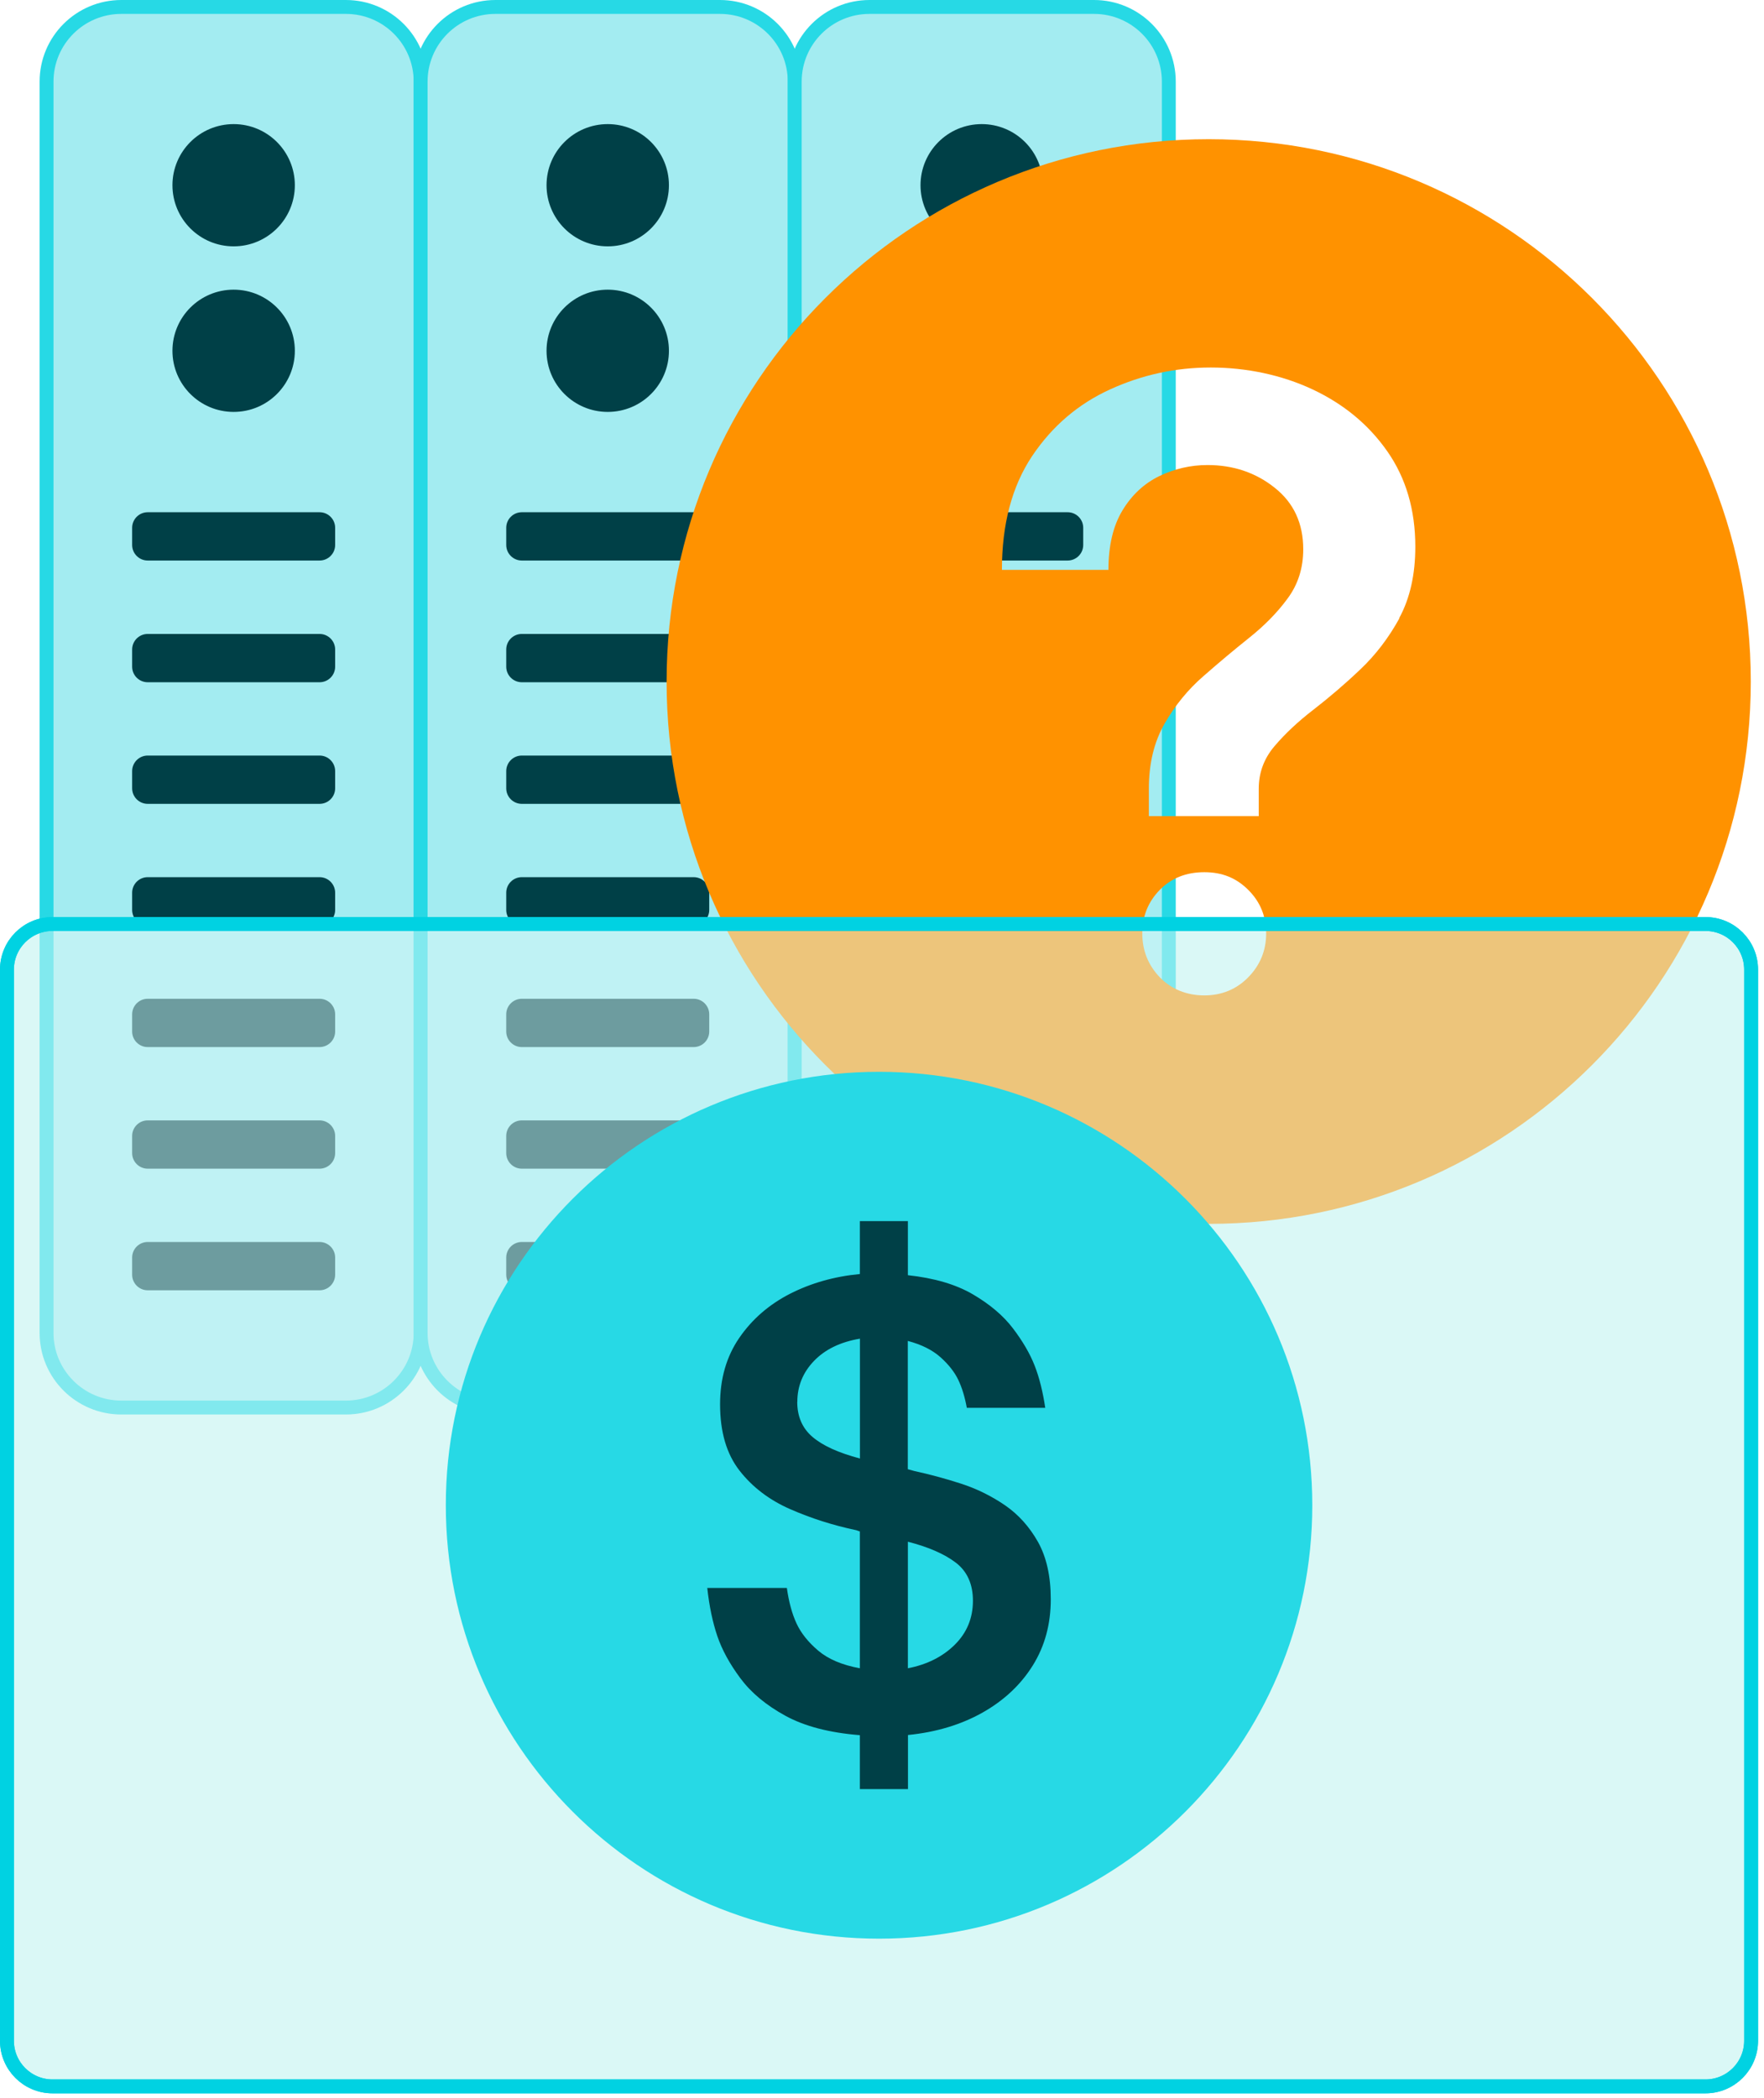
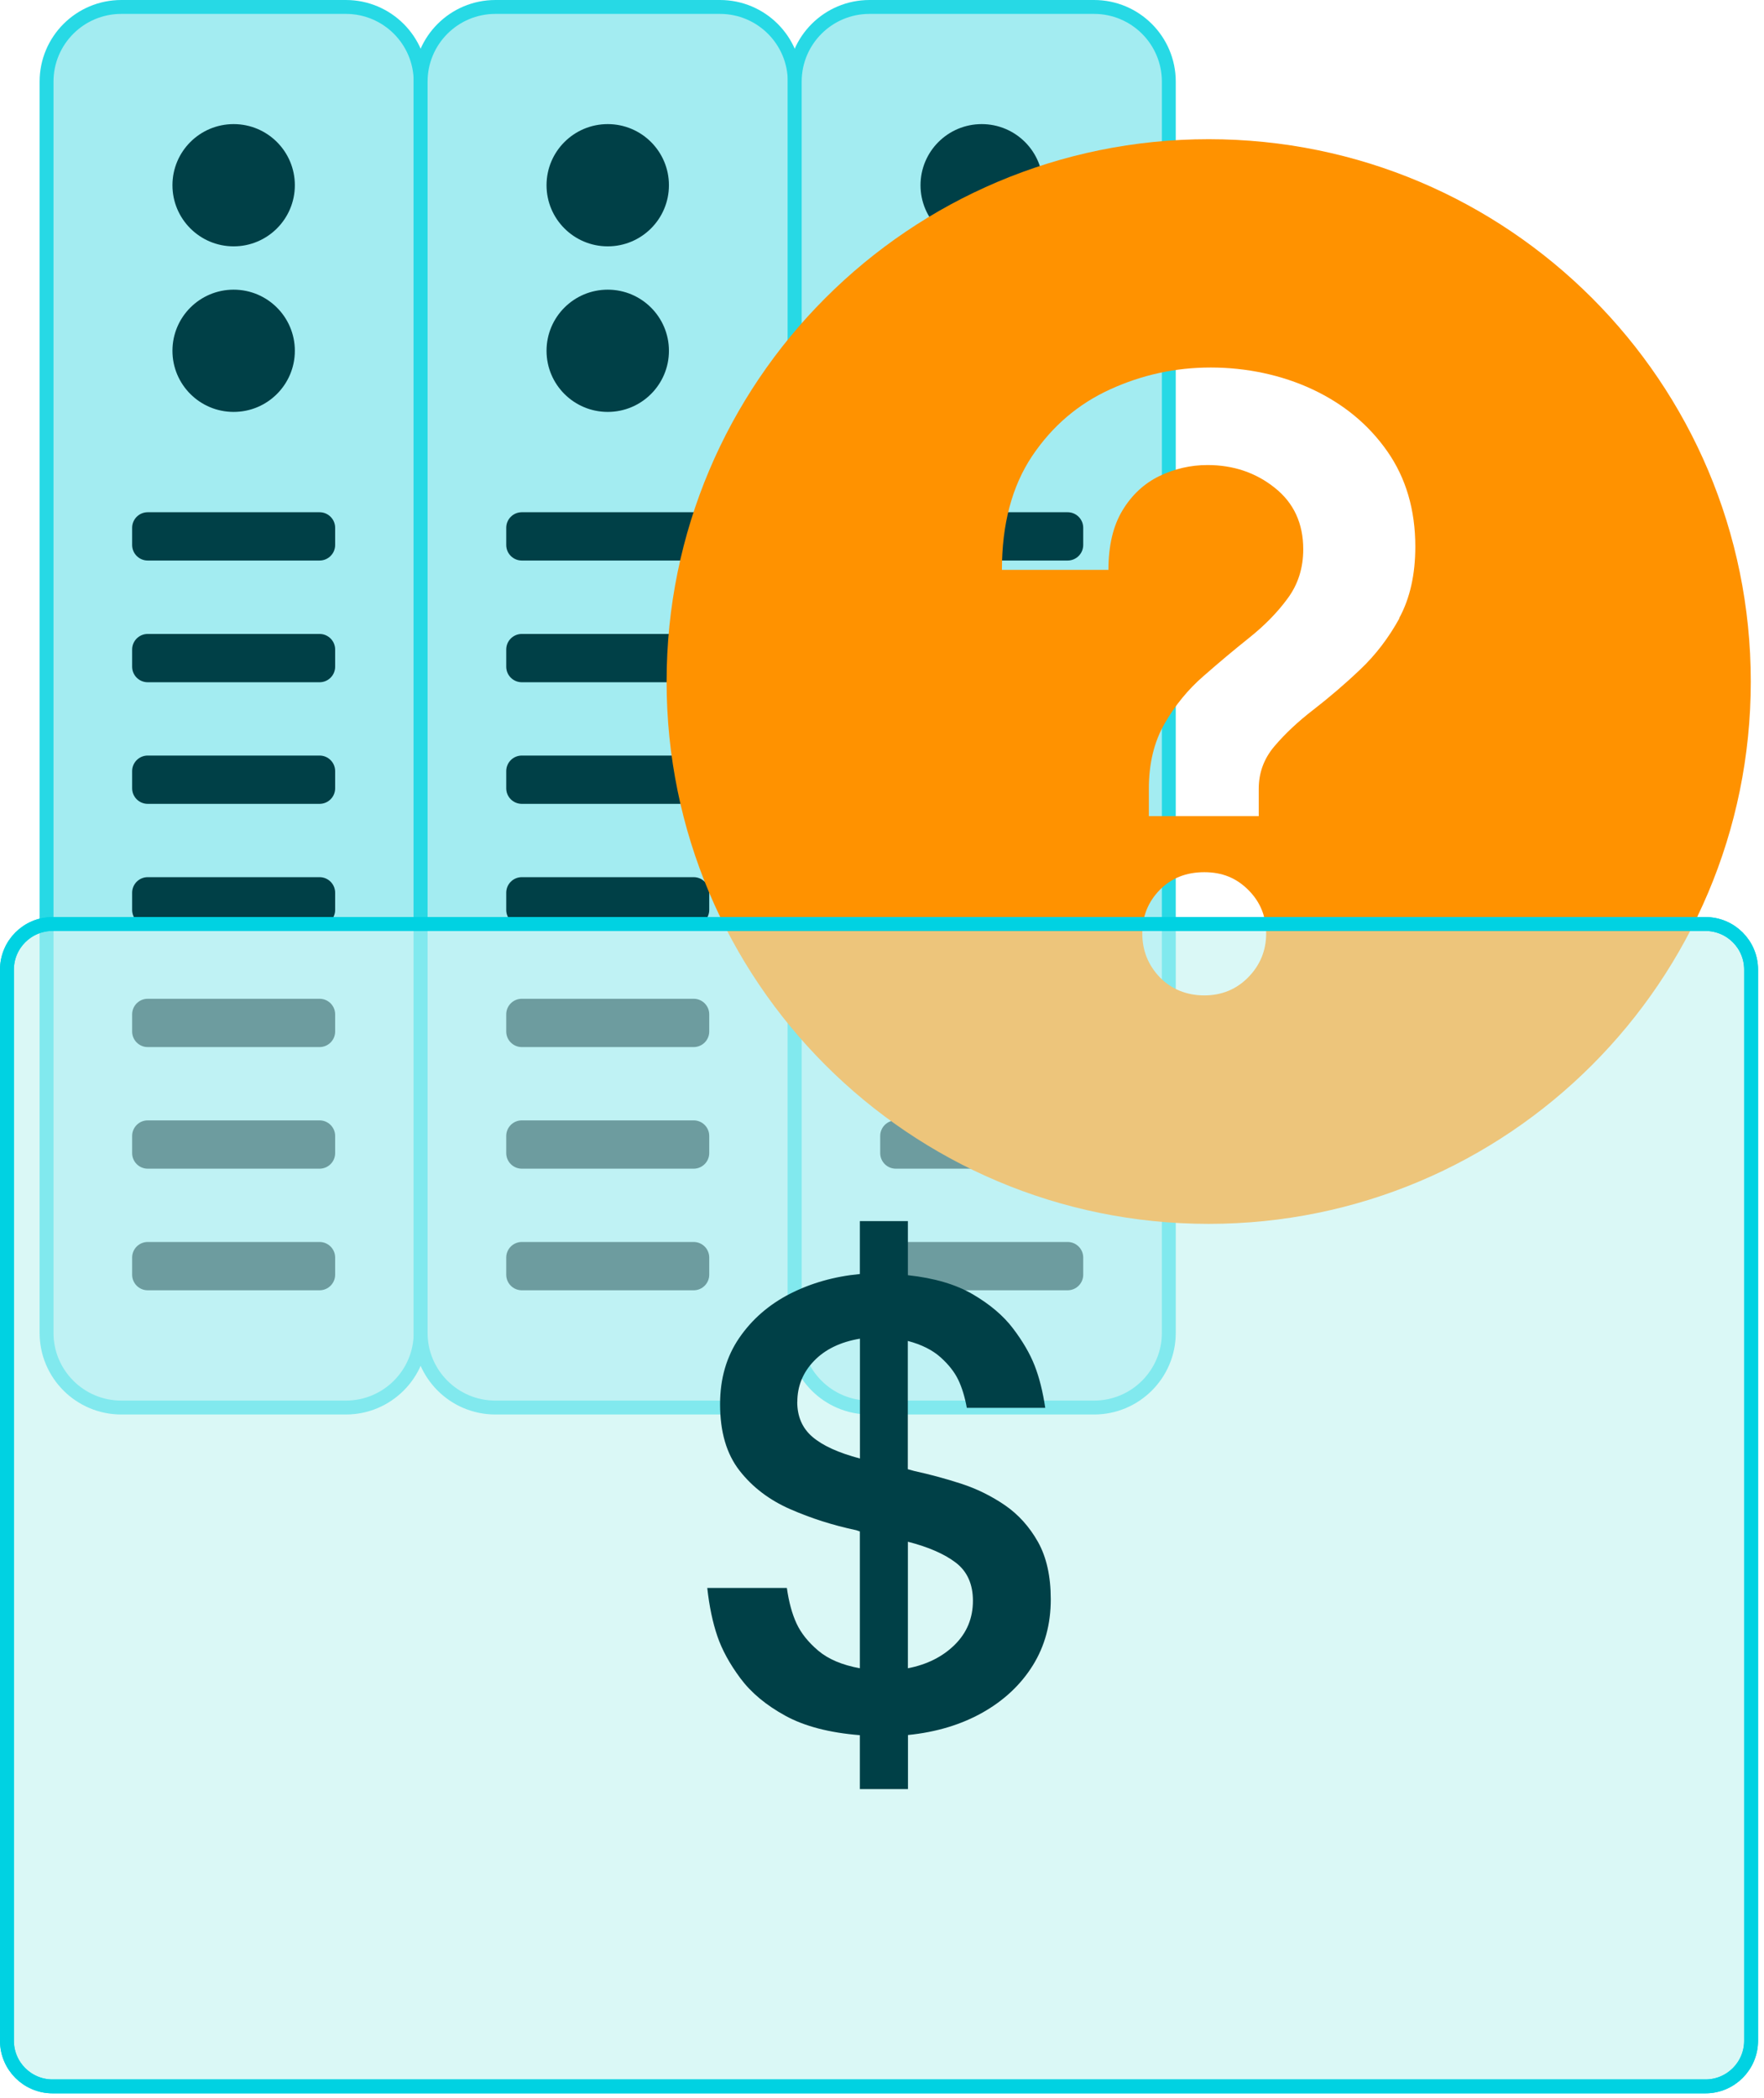
<svg xmlns="http://www.w3.org/2000/svg" width="254" height="302" viewBox="0 0 254 302" fill="none">
  <path d="M6.703 11.748L6.703 191.834C6.703 197.77 11.523 202.582 17.47 202.582L49.801 202.582C55.747 202.582 60.568 197.77 60.568 191.834L60.568 11.748C60.568 5.812 55.747 1 49.801 1L17.47 1C11.523 1 6.703 5.812 6.703 11.748Z" fill="#A3ECF1" stroke="#27D9E5" stroke-width="2" stroke-miterlimit="10" />
  <path d="M42.455 50.488C42.455 45.63 38.51 41.691 33.643 41.691C28.776 41.691 24.831 45.63 24.831 50.488C24.831 55.347 28.776 59.285 33.643 59.285C38.51 59.285 42.455 55.347 42.455 50.488Z" fill="#004047" />
  <path d="M42.455 26.659C42.455 21.8 38.51 17.862 33.643 17.862C28.776 17.862 24.831 21.8 24.831 26.659C24.831 31.517 28.776 35.456 33.643 35.456C38.51 35.456 42.455 31.517 42.455 26.659Z" fill="#004047" />
  <path d="M19.027 180.994L19.027 183.464C19.027 184.701 20.032 185.705 21.272 185.705L46.013 185.705C47.253 185.705 48.258 184.701 48.258 183.464L48.258 180.994C48.258 179.756 47.253 178.753 46.013 178.753L21.272 178.753C20.032 178.753 19.027 179.756 19.027 180.994Z" fill="#004047" />
  <path d="M19.027 163.492L19.027 165.961C19.027 167.199 20.032 168.203 21.272 168.203L46.013 168.203C47.253 168.203 48.258 167.199 48.258 165.961L48.258 163.492C48.258 162.254 47.253 161.25 46.013 161.25L21.272 161.25C20.032 161.25 19.027 162.254 19.027 163.492Z" fill="#004047" />
  <path d="M19.027 145.989L19.027 148.459C19.027 149.697 20.032 150.7 21.272 150.7L46.013 150.7C47.253 150.7 48.258 149.697 48.258 148.459L48.258 145.989C48.258 144.751 47.253 143.748 46.013 143.748L21.272 143.748C20.032 143.748 19.027 144.751 19.027 145.989Z" fill="#004047" />
  <path d="M19.027 128.487L19.027 130.957C19.027 132.194 20.032 133.198 21.272 133.198L46.013 133.198C47.253 133.198 48.258 132.194 48.258 130.957L48.258 128.487C48.258 127.249 47.253 126.246 46.013 126.246L21.272 126.246C20.032 126.246 19.027 127.249 19.027 128.487Z" fill="#004047" />
  <path d="M19.027 110.984L19.027 113.454C19.027 114.692 20.032 115.695 21.272 115.695L46.013 115.695C47.253 115.695 48.258 114.692 48.258 113.454L48.258 110.984C48.258 109.747 47.253 108.743 46.013 108.743L21.272 108.743C20.032 108.743 19.027 109.747 19.027 110.984Z" fill="#004047" />
  <path d="M19.027 93.482L19.027 95.952C19.027 97.19 20.032 98.193 21.272 98.193L46.013 98.193C47.253 98.193 48.258 97.19 48.258 95.952L48.258 93.482C48.258 92.244 47.253 91.241 46.013 91.241L21.272 91.241C20.032 91.241 19.027 92.244 19.027 93.482Z" fill="#004047" />
  <path d="M19.027 75.964L19.027 78.434C19.027 79.672 20.032 80.675 21.272 80.675L46.013 80.675C47.253 80.675 48.258 79.672 48.258 78.434L48.258 75.964C48.258 74.727 47.253 73.723 46.013 73.723L21.272 73.723C20.032 73.723 19.027 74.727 19.027 75.964Z" fill="#004047" />
  <path d="M60.568 11.748L60.568 191.834C60.568 197.77 65.388 202.582 71.335 202.582L103.666 202.582C109.612 202.582 114.433 197.77 114.433 191.834L114.433 11.748C114.433 5.812 109.612 1 103.666 1L71.335 1C65.388 1 60.568 5.812 60.568 11.748Z" fill="#A3ECF1" stroke="#27D9E5" stroke-width="2" stroke-miterlimit="10" />
  <path d="M96.32 50.488C96.32 45.63 92.375 41.691 87.508 41.691C82.641 41.691 78.696 45.63 78.696 50.488C78.696 55.347 82.641 59.285 87.508 59.285C92.375 59.285 96.32 55.347 96.32 50.488Z" fill="#004047" />
  <path d="M96.32 26.659C96.32 21.8 92.375 17.862 87.508 17.862C82.641 17.862 78.696 21.8 78.696 26.659C78.696 31.517 82.641 35.456 87.508 35.456C92.375 35.456 96.32 31.517 96.32 26.659Z" fill="#004047" />
  <path d="M72.893 180.994L72.893 183.464C72.893 184.701 73.898 185.705 75.138 185.705L99.879 185.705C101.118 185.705 102.124 184.701 102.124 183.464L102.124 180.994C102.124 179.756 101.118 178.753 99.879 178.753L75.138 178.753C73.898 178.753 72.893 179.756 72.893 180.994Z" fill="#004047" />
  <path d="M72.893 163.492L72.893 165.961C72.893 167.199 73.898 168.203 75.138 168.203L99.879 168.203C101.118 168.203 102.124 167.199 102.124 165.961L102.124 163.492C102.124 162.254 101.118 161.25 99.879 161.25L75.138 161.25C73.898 161.25 72.893 162.254 72.893 163.492Z" fill="#004047" />
-   <path d="M72.893 145.989L72.893 148.459C72.893 149.697 73.898 150.7 75.138 150.7L99.879 150.7C101.118 150.7 102.124 149.697 102.124 148.459L102.124 145.989C102.124 144.751 101.118 143.748 99.879 143.748L75.138 143.748C73.898 143.748 72.893 144.751 72.893 145.989Z" fill="#004047" />
  <path d="M72.893 128.487L72.893 130.957C72.893 132.194 73.898 133.198 75.138 133.198L99.879 133.198C101.118 133.198 102.124 132.194 102.124 130.957L102.124 128.487C102.124 127.249 101.118 126.246 99.879 126.246L75.138 126.246C73.898 126.246 72.893 127.249 72.893 128.487Z" fill="#004047" />
  <path d="M72.893 110.984L72.893 113.454C72.893 114.692 73.898 115.695 75.138 115.695L99.879 115.695C101.118 115.695 102.124 114.692 102.124 113.454L102.124 110.984C102.124 109.747 101.118 108.743 99.879 108.743L75.138 108.743C73.898 108.743 72.893 109.747 72.893 110.984Z" fill="#004047" />
  <path d="M72.893 93.482L72.893 95.952C72.893 97.19 73.898 98.193 75.138 98.193L99.879 98.193C101.118 98.193 102.124 97.19 102.124 95.952L102.124 93.482C102.124 92.244 101.118 91.241 99.879 91.241L75.138 91.241C73.898 91.241 72.893 92.244 72.893 93.482Z" fill="#004047" />
  <path d="M72.893 75.964L72.893 78.434C72.893 79.672 73.898 80.675 75.138 80.675L99.879 80.675C101.118 80.675 102.124 79.672 102.124 78.434L102.124 75.964C102.124 74.727 101.118 73.723 99.879 73.723L75.138 73.723C73.898 73.723 72.893 74.727 72.893 75.964Z" fill="#004047" />
  <path d="M114.433 11.748L114.433 191.834C114.433 197.77 119.253 202.582 125.2 202.582L157.531 202.582C163.477 202.582 168.298 197.77 168.298 191.834L168.298 11.748C168.298 5.812 163.477 1 157.531 1L125.2 1C119.253 1 114.433 5.812 114.433 11.748Z" fill="#A3ECF1" stroke="#27D9E5" stroke-width="2" stroke-miterlimit="10" />
  <path d="M150.17 50.488C150.17 45.63 146.224 41.691 141.358 41.691C136.491 41.691 132.546 45.63 132.546 50.488C132.546 55.347 136.491 59.285 141.358 59.285C146.224 59.285 150.17 55.347 150.17 50.488Z" fill="#004047" />
  <path d="M150.17 26.659C150.17 21.8 146.224 17.862 141.358 17.862C136.491 17.862 132.546 21.8 132.546 26.659C132.546 31.517 136.491 35.456 141.358 35.456C146.224 35.456 150.17 31.517 150.17 26.659Z" fill="#004047" />
  <path d="M126.742 180.994L126.742 183.464C126.742 184.701 127.747 185.705 128.987 185.705L153.728 185.705C154.968 185.705 155.973 184.701 155.973 183.464L155.973 180.994C155.973 179.756 154.968 178.753 153.728 178.753L128.987 178.753C127.747 178.753 126.742 179.756 126.742 180.994Z" fill="#004047" />
  <path d="M126.742 163.492L126.742 165.961C126.742 167.199 127.747 168.203 128.987 168.203L153.728 168.203C154.968 168.203 155.973 167.199 155.973 165.961L155.973 163.492C155.973 162.254 154.968 161.25 153.728 161.25L128.987 161.25C127.747 161.25 126.742 162.254 126.742 163.492Z" fill="#004047" />
  <path d="M126.742 145.989L126.742 148.459C126.742 149.697 127.747 150.7 128.987 150.7L153.728 150.7C154.968 150.7 155.973 149.697 155.973 148.459L155.973 145.989C155.973 144.751 154.968 143.748 153.728 143.748L128.987 143.748C127.747 143.748 126.742 144.751 126.742 145.989Z" fill="#004047" />
  <path d="M126.742 128.487L126.742 130.957C126.742 132.194 127.747 133.198 128.987 133.198L153.728 133.198C154.968 133.198 155.973 132.194 155.973 130.957L155.973 128.487C155.973 127.249 154.968 126.246 153.728 126.246L128.987 126.246C127.747 126.246 126.742 127.249 126.742 128.487Z" fill="#004047" />
  <path d="M126.742 110.984L126.742 113.454C126.742 114.692 127.747 115.695 128.987 115.695L153.728 115.695C154.968 115.695 155.973 114.692 155.973 113.454L155.973 110.984C155.973 109.747 154.968 108.743 153.728 108.743L128.987 108.743C127.747 108.743 126.742 109.747 126.742 110.984Z" fill="#004047" />
  <path d="M126.742 93.482L126.742 95.952C126.742 97.19 127.747 98.193 128.987 98.193L153.728 98.193C154.968 98.193 155.973 97.19 155.973 95.952L155.973 93.482C155.973 92.244 154.968 91.241 153.728 91.241L128.987 91.241C127.747 91.241 126.742 92.244 126.742 93.482Z" fill="#004047" />
  <path d="M126.742 75.964L126.742 78.434C126.742 79.672 127.747 80.675 128.987 80.675L153.728 80.675C154.968 80.675 155.973 79.672 155.973 78.434L155.973 75.964C155.973 74.727 154.968 73.723 153.728 73.723L128.987 73.723C127.747 73.723 126.742 74.727 126.742 75.964Z" fill="#004047" />
  <path d="M174.04 20.034C130.925 20.034 95.984 54.975 95.984 98.09C95.984 141.205 130.925 176.146 174.04 176.146C217.155 176.146 252.096 141.205 252.096 98.09C252.096 54.975 217.155 20.034 174.04 20.034ZM179.755 140.638C178.053 142.381 175.931 143.264 173.41 143.264C170.888 143.264 168.661 142.381 166.98 140.638C165.32 138.894 164.48 136.793 164.48 134.334C164.48 131.876 165.32 129.796 166.98 128.094C168.64 126.392 170.783 125.531 173.41 125.531C176.036 125.531 178.053 126.392 179.755 128.094C181.457 129.796 182.318 131.876 182.318 134.334C182.318 136.793 181.457 138.894 179.755 140.638ZM201.501 88.992C199.947 91.808 198.077 94.266 195.849 96.367C193.643 98.468 191.395 100.38 189.147 102.124C186.878 103.868 185.008 105.633 183.495 107.419C181.982 109.205 181.247 111.243 181.247 113.533V117.462H165.425V113.533C165.425 109.877 166.182 106.768 167.695 104.141C169.186 101.536 171.056 99.246 173.284 97.313C175.49 95.38 177.696 93.531 179.881 91.787C182.066 90.043 183.915 88.173 185.407 86.135C186.899 84.118 187.655 81.764 187.655 79.054C187.655 75.335 186.289 72.373 183.558 70.209C180.827 68.023 177.591 66.931 173.872 66.931C171.414 66.931 169.102 67.477 166.917 68.528C164.732 69.599 162.967 71.238 161.622 73.465C160.278 75.692 159.605 78.529 159.605 82.017H144.267C144.267 75.44 145.717 69.998 148.596 65.67C151.495 61.342 155.235 58.148 159.836 56.047C164.438 53.946 169.249 52.895 174.334 52.895C179.419 52.895 184.524 53.946 189 56.047C193.475 58.148 197.068 61.111 199.758 64.956C202.447 68.801 203.792 73.381 203.792 78.676C203.792 82.71 203.014 86.135 201.48 88.95L201.501 88.992Z" fill="#FF9200" />
  <path d="M245.574 132.988H7.568C3.941 132.988 1 135.928 1 139.556V293.715C1 297.343 3.941 300.283 7.568 300.283H245.574C249.202 300.283 252.143 297.343 252.143 293.715V139.556C252.143 135.928 249.202 132.988 245.574 132.988Z" fill="#DAF8F6" stroke="#00D2E2" stroke-width="2" stroke-miterlimit="10" />
  <g opacity="0.5">
    <mask id="mask0_2364_84452" style="mask-type:alpha" maskUnits="userSpaceOnUse" x="0" y="131" width="254" height="171">
      <path d="M245.574 132.988H7.568C3.941 132.988 1 135.928 1 139.556V293.715C1 297.343 3.941 300.283 7.568 300.283H245.574C249.202 300.283 252.143 297.343 252.143 293.715V139.556C252.143 135.928 249.202 132.988 245.574 132.988Z" fill="#DAF8F6" stroke="#00D2E2" stroke-width="2" stroke-miterlimit="10" />
    </mask>
    <g mask="url(#mask0_2364_84452)">
      <g filter="url(#filter0_f_2364_84452)">
        <path d="M6.703 11.748L6.703 191.834C6.703 197.77 11.523 202.582 17.47 202.582L49.801 202.582C55.747 202.582 60.568 197.77 60.568 191.834L60.568 11.748C60.568 5.812 55.747 1 49.801 1L17.47 1C11.523 1 6.703 5.812 6.703 11.748Z" fill="#A3ECF1" stroke="#27D9E5" stroke-width="2" stroke-miterlimit="10" />
        <path d="M19.027 180.994L19.027 183.464C19.027 184.701 20.032 185.705 21.272 185.705L46.013 185.705C47.253 185.705 48.258 184.701 48.258 183.464L48.258 180.994C48.258 179.756 47.253 178.753 46.013 178.753L21.272 178.753C20.032 178.753 19.027 179.756 19.027 180.994Z" fill="#004047" />
        <path d="M19.027 163.492L19.027 165.961C19.027 167.199 20.032 168.203 21.272 168.203L46.013 168.203C47.253 168.203 48.258 167.199 48.258 165.961L48.258 163.492C48.258 162.254 47.253 161.25 46.013 161.25L21.272 161.25C20.032 161.25 19.027 162.254 19.027 163.492Z" fill="#004047" />
        <path d="M19.027 145.989L19.027 148.459C19.027 149.697 20.032 150.7 21.272 150.7L46.013 150.7C47.253 150.7 48.258 149.697 48.258 148.459L48.258 145.989C48.258 144.751 47.253 143.748 46.013 143.748L21.272 143.748C20.032 143.748 19.027 144.751 19.027 145.989Z" fill="#004047" />
        <path d="M19.027 128.487L19.027 130.957C19.027 132.194 20.032 133.198 21.272 133.198L46.013 133.198C47.253 133.198 48.258 132.194 48.258 130.957L48.258 128.487C48.258 127.249 47.253 126.246 46.013 126.246L21.272 126.246C20.032 126.246 19.027 127.249 19.027 128.487Z" fill="#004047" />
        <path d="M60.568 11.748L60.568 191.834C60.568 197.77 65.388 202.582 71.335 202.582L103.666 202.582C109.612 202.582 114.433 197.77 114.433 191.834L114.433 11.748C114.433 5.812 109.612 1 103.666 1L71.335 1C65.388 1 60.568 5.812 60.568 11.748Z" fill="#A3ECF1" stroke="#27D9E5" stroke-width="2" stroke-miterlimit="10" />
        <path d="M72.893 180.994L72.893 183.464C72.893 184.701 73.898 185.705 75.138 185.705L99.879 185.705C101.118 185.705 102.124 184.701 102.124 183.464L102.124 180.994C102.124 179.756 101.118 178.753 99.879 178.753L75.138 178.753C73.898 178.753 72.893 179.756 72.893 180.994Z" fill="#004047" />
        <path d="M72.893 163.492L72.893 165.961C72.893 167.199 73.898 168.203 75.138 168.203L99.879 168.203C101.118 168.203 102.124 167.199 102.124 165.961L102.124 163.492C102.124 162.254 101.118 161.25 99.879 161.25L75.138 161.25C73.898 161.25 72.893 162.254 72.893 163.492Z" fill="#004047" />
        <path d="M72.893 145.989L72.893 148.459C72.893 149.697 73.898 150.7 75.138 150.7L99.879 150.7C101.118 150.7 102.124 149.697 102.124 148.459L102.124 145.989C102.124 144.751 101.118 143.748 99.879 143.748L75.138 143.748C73.898 143.748 72.893 144.751 72.893 145.989Z" fill="#004047" />
        <path d="M72.893 128.487L72.893 130.957C72.893 132.194 73.898 133.198 75.138 133.198L99.879 133.198C101.118 133.198 102.124 132.194 102.124 130.957L102.124 128.487C102.124 127.249 101.118 126.246 99.879 126.246L75.138 126.246C73.898 126.246 72.893 127.249 72.893 128.487Z" fill="#004047" />
        <path d="M114.433 11.748L114.433 191.834C114.433 197.77 119.253 202.582 125.2 202.582L157.531 202.582C163.477 202.582 168.298 197.77 168.298 191.834L168.298 11.748C168.298 5.812 163.477 1 157.531 1L125.2 1C119.253 1 114.433 5.812 114.433 11.748Z" fill="#A3ECF1" stroke="#27D9E5" stroke-width="2" stroke-miterlimit="10" />
        <path d="M126.742 180.994L126.742 183.464C126.742 184.701 127.747 185.705 128.987 185.705L153.728 185.705C154.968 185.705 155.973 184.701 155.973 183.464L155.973 180.994C155.973 179.756 154.968 178.753 153.728 178.753L128.987 178.753C127.747 178.753 126.742 179.756 126.742 180.994Z" fill="#004047" />
        <path d="M126.742 163.492L126.742 165.961C126.742 167.199 127.747 168.203 128.987 168.203L153.728 168.203C154.968 168.203 155.973 167.199 155.973 165.961L155.973 163.492C155.973 162.254 154.968 161.25 153.728 161.25L128.987 161.25C127.747 161.25 126.742 162.254 126.742 163.492Z" fill="#004047" />
        <path d="M126.742 145.989L126.742 148.459C126.742 149.697 127.747 150.7 128.987 150.7L153.728 150.7C154.968 150.7 155.973 149.697 155.973 148.459L155.973 145.989C155.973 144.751 154.968 143.748 153.728 143.748L128.987 143.748C127.747 143.748 126.742 144.751 126.742 145.989Z" fill="#004047" />
        <path d="M126.742 128.487L126.742 130.957C126.742 132.194 127.747 133.198 128.987 133.198L153.728 133.198C154.968 133.198 155.973 132.194 155.973 130.957L155.973 128.487C155.973 127.249 154.968 126.246 153.728 126.246L128.987 126.246C127.747 126.246 126.742 127.249 126.742 128.487Z" fill="#004047" />
        <path d="M174.04 20.034C130.925 20.034 95.984 54.975 95.984 98.09C95.984 141.205 130.925 176.146 174.04 176.146C217.155 176.146 252.096 141.205 252.096 98.09C252.096 54.975 217.155 20.034 174.04 20.034ZM179.755 140.638C178.053 142.381 175.931 143.264 173.41 143.264C170.888 143.264 168.661 142.381 166.98 140.638C165.32 138.894 164.48 136.793 164.48 134.334C164.48 131.876 165.32 129.796 166.98 128.094C168.64 126.392 170.783 125.531 173.41 125.531C176.036 125.531 178.053 126.392 179.755 128.094C181.457 129.796 182.318 131.876 182.318 134.334C182.318 136.793 181.457 138.894 179.755 140.638ZM201.501 88.992C199.947 91.808 198.077 94.266 195.849 96.367C193.643 98.468 191.395 100.38 189.147 102.124C186.878 103.868 185.008 105.633 183.495 107.419C181.982 109.205 181.247 111.243 181.247 113.533V117.462H165.425V113.533C165.425 109.877 166.182 106.768 167.695 104.141C169.186 101.536 171.056 99.246 173.284 97.313C175.49 95.38 177.696 93.531 179.881 91.787C182.066 90.043 183.915 88.173 185.407 86.135C186.899 84.118 187.655 81.764 187.655 79.054C187.655 75.335 186.289 72.373 183.558 70.209C180.827 68.023 177.591 66.931 173.872 66.931C171.414 66.931 169.102 67.477 166.917 68.528C164.732 69.599 162.967 71.238 161.622 73.465C160.278 75.692 159.605 78.529 159.605 82.017H144.267C144.267 75.44 145.717 69.998 148.596 65.67C151.495 61.342 155.235 58.148 159.836 56.047C164.438 53.946 169.249 52.895 174.334 52.895C179.419 52.895 184.524 53.946 189 56.047C193.475 58.148 197.068 61.111 199.758 64.956C202.447 68.801 203.792 73.381 203.792 78.676C203.792 82.71 203.014 86.135 201.48 88.95L201.501 88.992Z" fill="#FF9200" />
      </g>
    </g>
  </g>
  <path d="M245.574 132.988H7.568C3.941 132.988 1 135.928 1 139.556V293.715C1 297.343 3.941 300.283 7.568 300.283H245.574C249.202 300.283 252.143 297.343 252.143 293.715V139.556C252.143 135.928 249.202 132.988 245.574 132.988Z" stroke="#00D2E2" stroke-width="2" stroke-miterlimit="10" />
-   <path d="M126.575 279.023C161.027 279.023 188.957 251.094 188.957 216.641C188.957 182.189 161.027 154.26 126.575 154.26C92.122 154.26 64.193 182.189 64.193 216.641C64.193 251.094 92.122 279.023 126.575 279.023Z" fill="#27D9E5" />
  <path d="M123.811 257.521V249.736C119.436 249.386 115.856 248.458 113.084 246.94C110.312 245.421 108.155 243.625 106.612 241.552C105.07 239.479 103.961 237.455 103.286 235.466C102.611 233.477 102.129 231.176 101.84 228.548H113.301C113.59 230.597 114.06 232.296 114.699 233.67C115.338 235.044 116.374 236.346 117.809 237.563C119.243 238.78 121.232 239.636 123.811 240.106V220.413L123.28 220.232C119.954 219.533 116.784 218.521 113.783 217.207C110.782 215.893 108.336 214.037 106.48 211.651C104.612 209.253 103.684 206.083 103.684 202.106C103.684 198.43 104.6 195.248 106.444 192.56C108.287 189.873 110.722 187.764 113.747 186.209C116.784 184.666 120.135 183.714 123.811 183.365V175.748H130.729V183.533C134.525 183.943 137.647 184.859 140.093 186.293C142.54 187.728 144.468 189.355 145.866 191.199C147.264 193.043 148.301 194.814 148.976 196.538C149.65 198.261 150.157 200.286 150.506 202.624H139.213C138.924 201.045 138.514 199.707 137.984 198.599C137.454 197.49 136.61 196.405 135.441 195.357C134.272 194.308 132.693 193.513 130.717 192.994V211.458L131.681 211.723C133.838 212.193 136.056 212.784 138.334 213.519C140.611 214.254 142.72 215.291 144.685 216.629C146.637 217.966 148.228 219.738 149.458 221.919C150.687 224.113 151.302 226.861 151.302 230.187C151.302 233.743 150.446 236.912 148.722 239.684C146.999 242.456 144.589 244.722 141.503 246.47C138.406 248.217 134.826 249.302 130.741 249.712V257.497H123.823L123.811 257.521ZM114.796 201.768C114.796 203.865 115.519 205.553 116.989 206.806C118.447 208.059 120.725 209.096 123.823 209.916V192.669C121.027 193.139 118.821 194.2 117.218 195.863C115.615 197.526 114.808 199.49 114.808 201.768H114.796ZM140.093 230.392C140.093 228.006 139.274 226.174 137.647 224.92C136.007 223.667 133.705 222.655 130.729 221.895V240.106C133.464 239.576 135.718 238.455 137.466 236.732C139.213 235.008 140.093 232.899 140.093 230.38V230.392Z" fill="#004047" />
  <defs>
    <filter id="filter0_f_2364_84452" x="-9.297" y="-15" width="276.393" height="233.582" filterUnits="userSpaceOnUse" color-interpolation-filters="sRGB">
      <feFlood flood-opacity="0" result="BackgroundImageFix" />
      <feBlend mode="normal" in="SourceGraphic" in2="BackgroundImageFix" result="shape" />
      <feGaussianBlur stdDeviation="7.5" result="effect1_foregroundBlur_2364_84452" />
    </filter>
  </defs>
</svg>